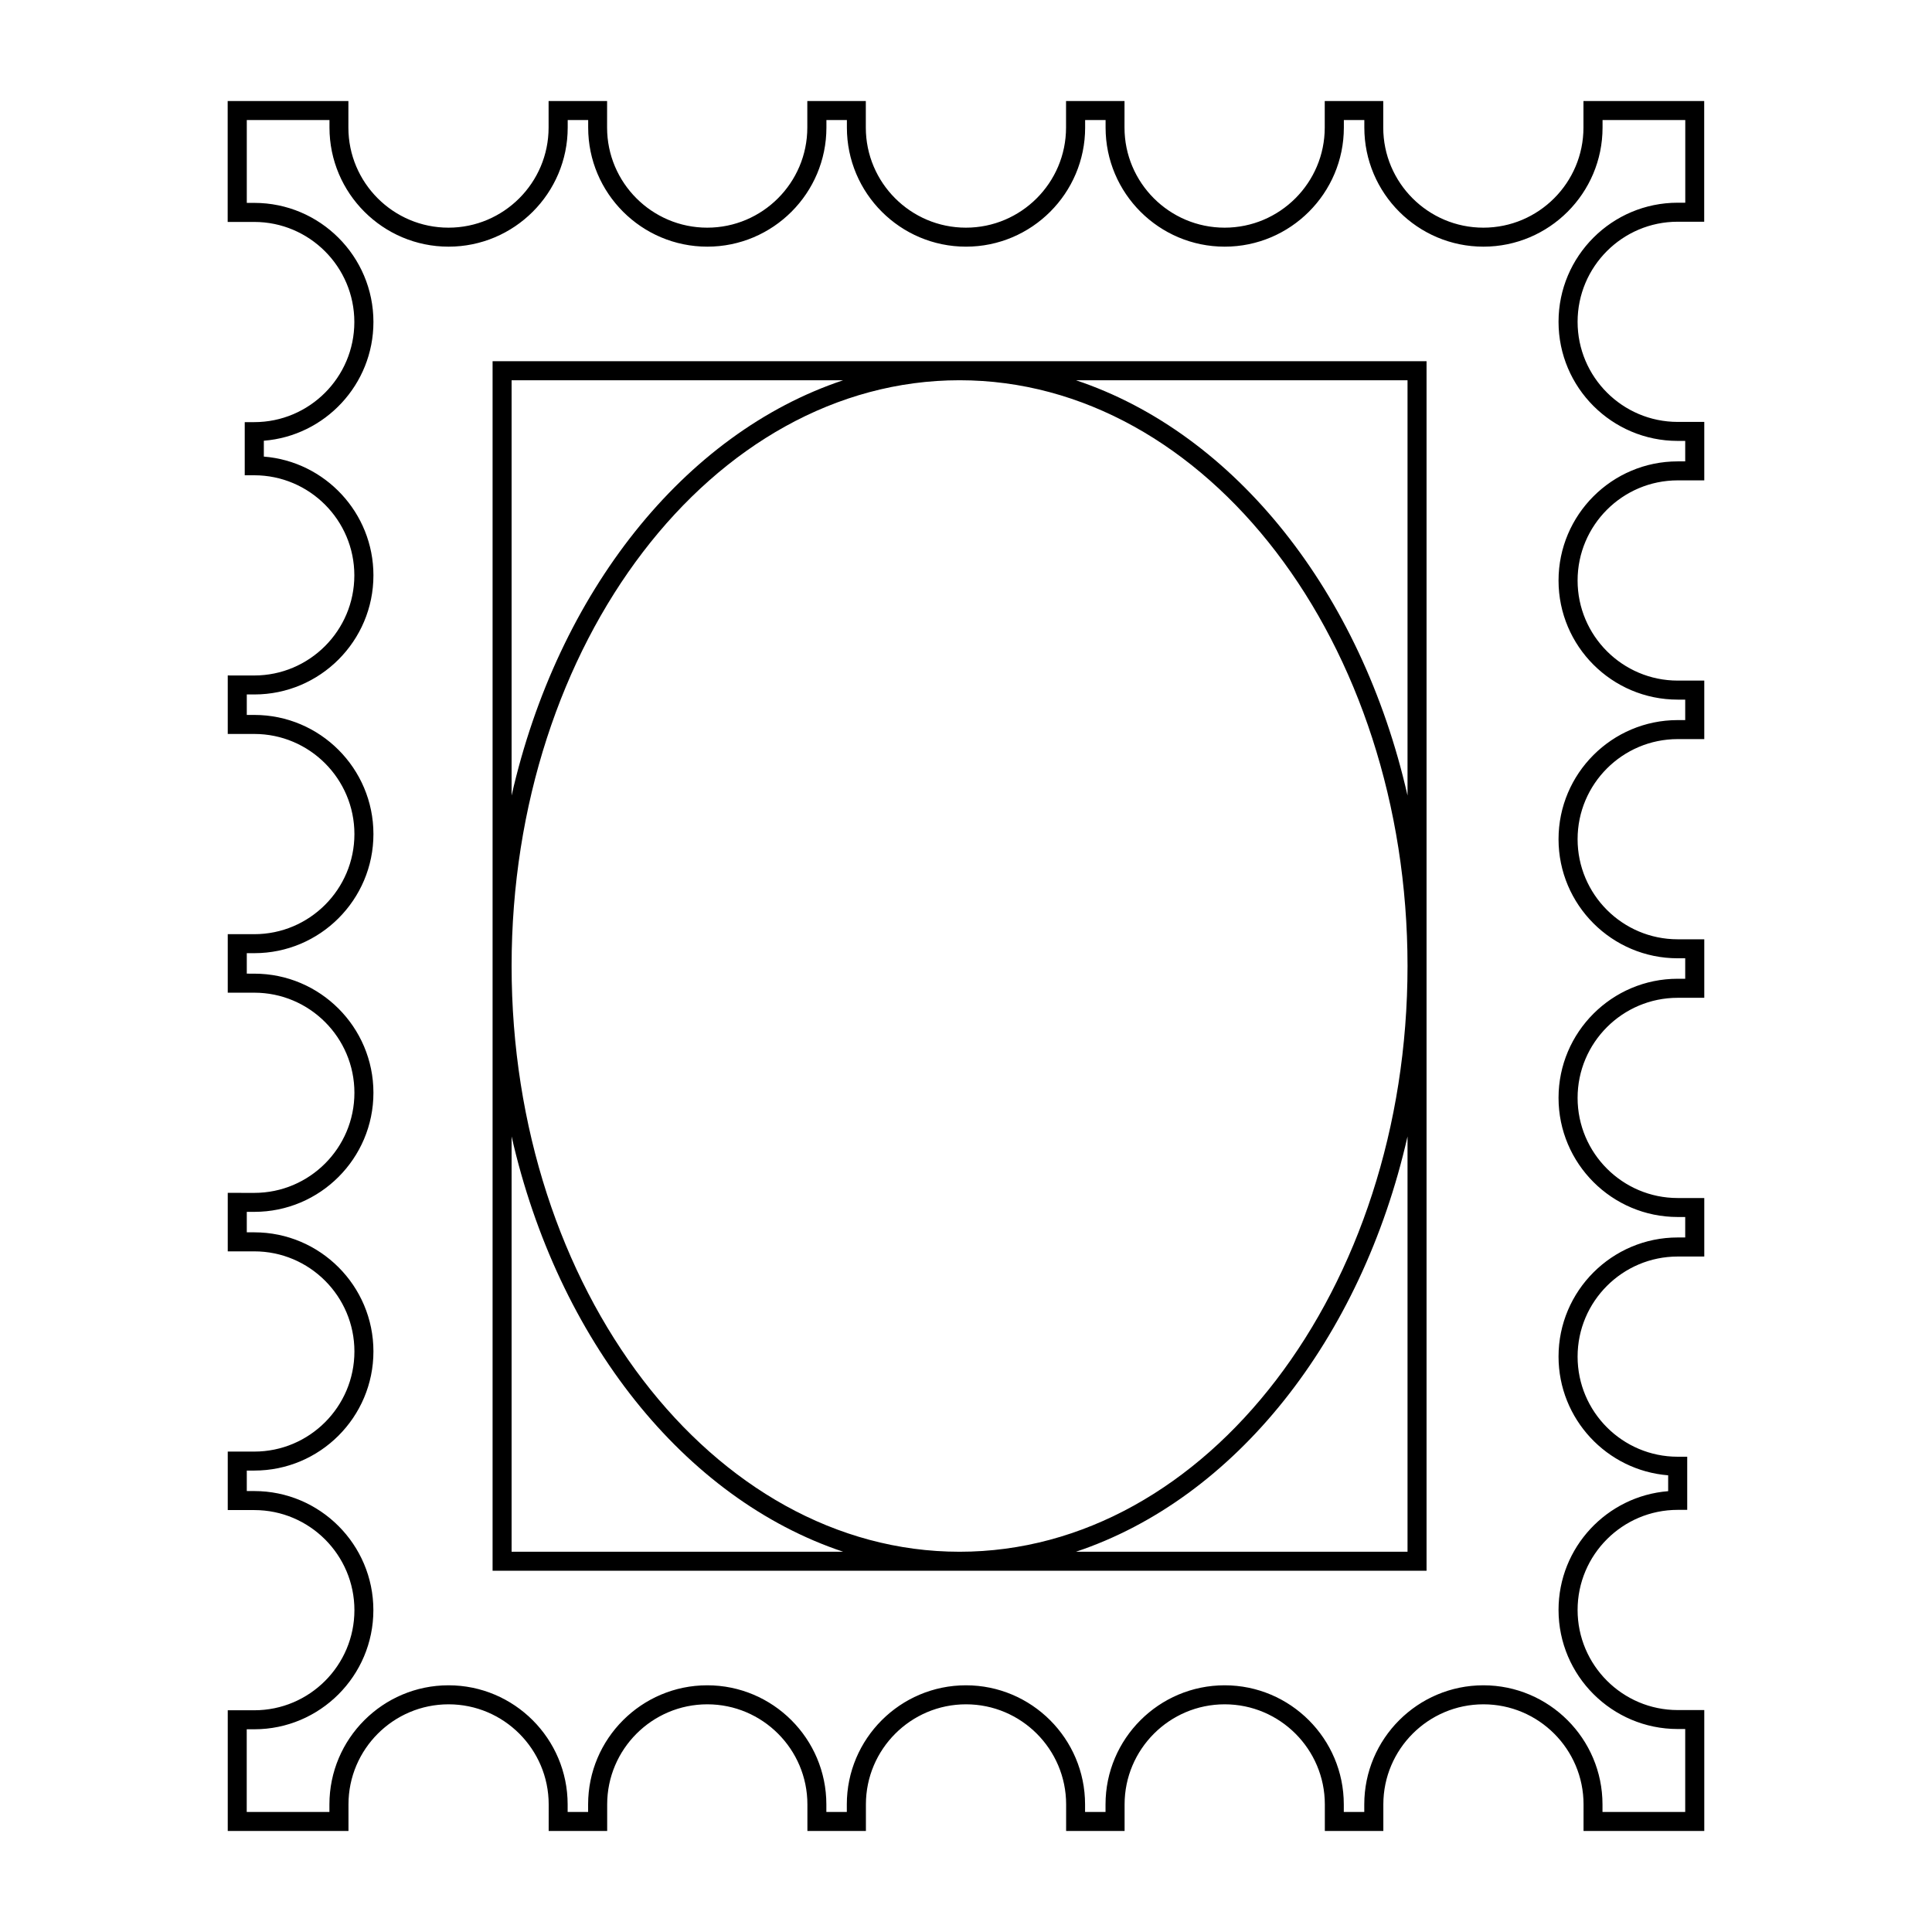
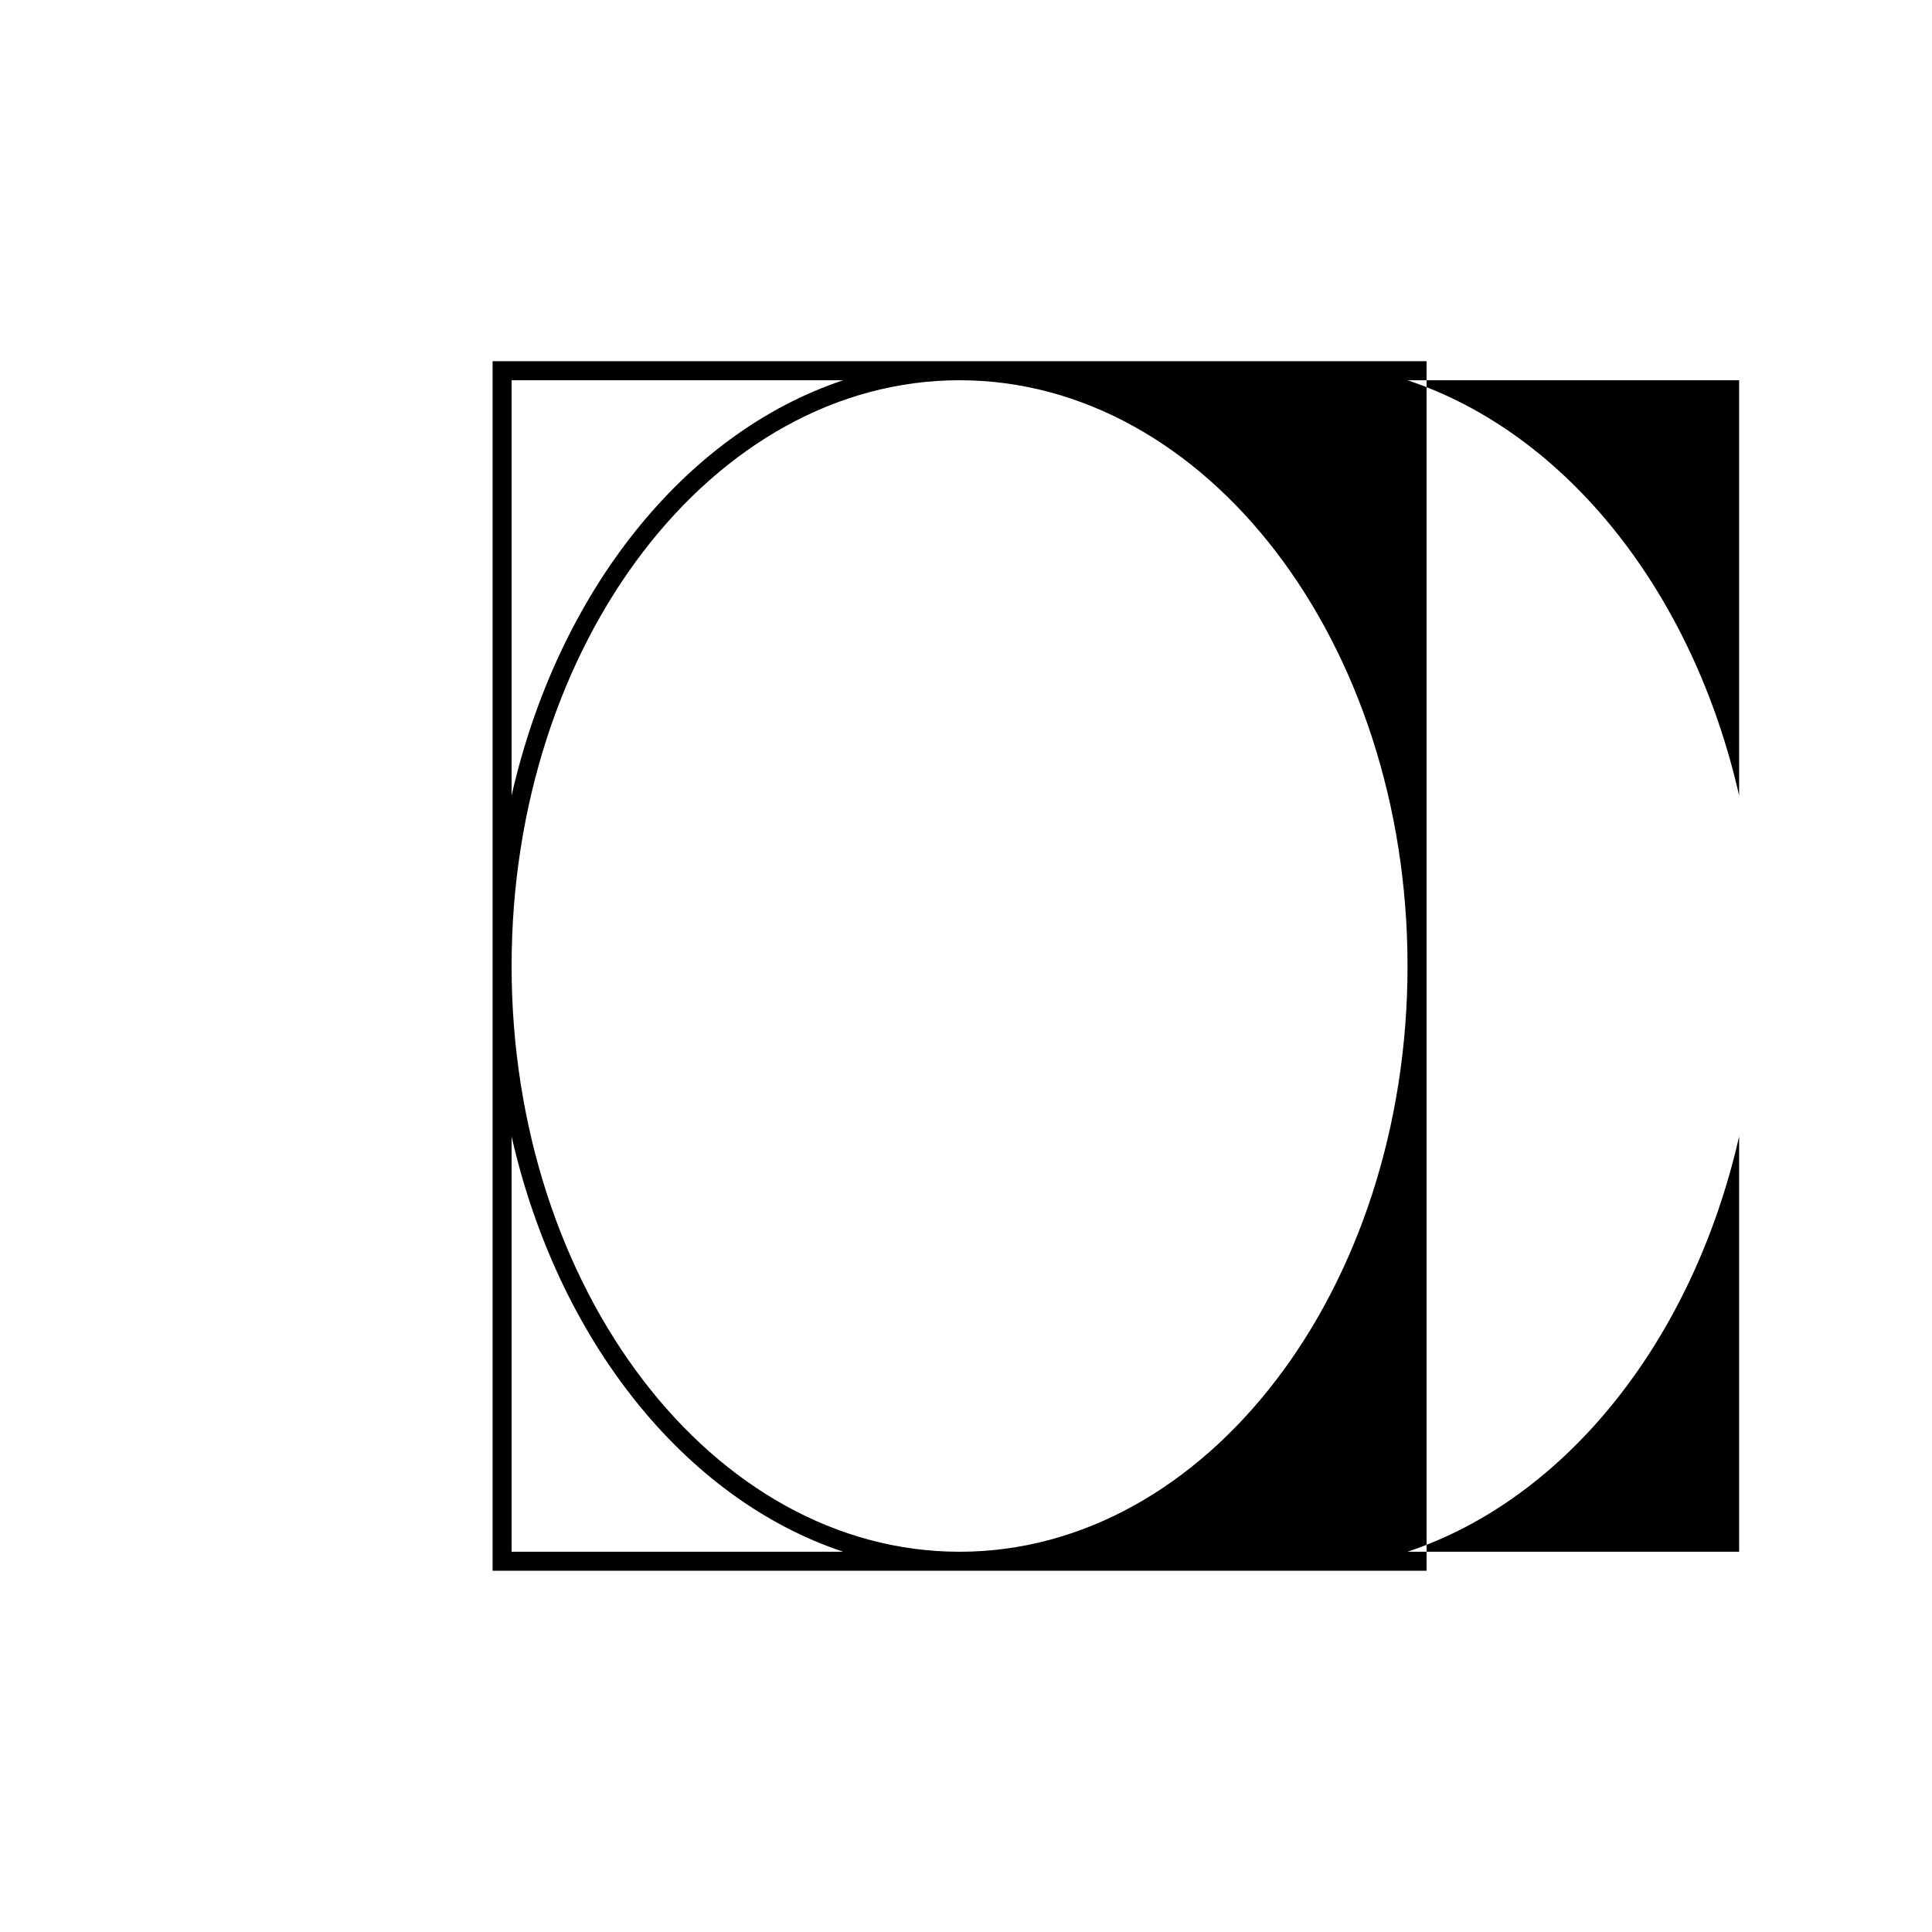
<svg xmlns="http://www.w3.org/2000/svg" fill="#000000" width="800px" height="800px" version="1.1" viewBox="144 144 512 512">
  <g>
-     <path d="m588.59 202.76h7.039v-31.992h-31.996v7.039c0 14.625-11.895 26.527-26.527 26.527-14.629 0-26.531-11.898-26.531-26.527v-7.039h-15.504v7.039c0 14.625-11.898 26.527-26.535 26.527-14.625 0-26.531-11.898-26.531-26.527l0.004-7.039h-15.496v7.039c0 14.625-11.898 26.527-26.531 26.527-14.629 0-26.531-11.898-26.531-26.527v-7.039h-15.504v7.039c0 14.625-11.895 26.527-26.527 26.527-14.629 0-26.535-11.898-26.535-26.527l0.004-7.039h-15.504v7.039c0 14.625-11.898 26.527-26.531 26.527-14.629 0-26.527-11.898-26.527-26.527l0.004-7.039h-31.992v32.047h7.039c14.625 0 26.527 11.898 26.527 26.527 0 14.625-11.898 26.527-26.527 26.527h-2.519v14.082h2.519c14.625 0 26.527 11.898 26.527 26.527 0 14.625-11.898 26.531-26.527 26.531l-7.019-0.008v15.504h7.039c14.625 0 26.527 11.906 26.527 26.535 0 14.625-11.898 26.527-26.527 26.527h-7.039v15.504h7.039c14.625 0 26.527 11.898 26.527 26.527 0 14.625-11.898 26.527-26.527 26.527l-7.039-0.008v15.504h7.039c14.625 0 26.527 11.898 26.527 26.527 0 14.629-11.898 26.535-26.527 26.535l-7.039-0.004v15.504h7.039c14.625 0 26.527 11.898 26.527 26.527-0.004 14.625-11.898 26.527-26.523 26.527h-7.043v31.992h31.992v-7.039c0-14.625 11.898-26.531 26.527-26.531 14.625 0 26.531 11.898 26.531 26.531l-0.004 7.039h15.504v-7.039c0-14.625 11.898-26.531 26.535-26.531 14.625 0 26.527 11.898 26.527 26.531v7.039h15.504v-7.039c0-14.625 11.898-26.531 26.531-26.531 14.629 0 26.531 11.898 26.531 26.531l-0.004 7.039h15.496v-7.039c0-14.625 11.898-26.531 26.531-26.531 14.629 0 26.535 11.898 26.535 26.531v7.039h15.504v-7.039c0-14.625 11.898-26.531 26.531-26.531 14.629 0 26.527 11.898 26.527 26.531l-0.004 7.039h31.996v-32.047h-7.039c-14.625 0-26.531-11.898-26.531-26.527 0-14.625 11.898-26.527 26.531-26.527h2.519v-14.082h-2.519c-14.625 0-26.531-11.898-26.531-26.527 0-14.625 11.898-26.527 26.531-26.527h7.039v-15.504h-7.039c-14.625 0-26.531-11.906-26.531-26.535 0-14.625 11.898-26.527 26.531-26.527h7.039v-15.504h-7.039c-14.625 0-26.531-11.898-26.531-26.527 0-14.625 11.898-26.527 26.531-26.527h7.039v-15.504h-7.039c-14.625 0-26.531-11.898-26.531-26.527 0-14.629 11.898-26.535 26.531-26.535h7.039v-15.492h-7.039c-14.625 0-26.531-11.898-26.531-26.527 0.004-14.625 11.887-26.523 26.512-26.523zm-31.562 26.523c0 17.406 14.16 31.562 31.57 31.562h2v5.426h-2c-17.406 0-31.57 14.168-31.57 31.574s14.16 31.562 31.57 31.562h2v5.426h-2c-17.406 0-31.57 14.16-31.57 31.562 0 17.402 14.16 31.562 31.57 31.562h2v5.426h-2c-17.406 0-31.57 14.16-31.57 31.562 0 17.41 14.16 31.574 31.57 31.574h2v5.426h-2c-17.406 0-31.57 14.16-31.57 31.562 0 16.555 12.816 30.18 29.051 31.469v4.203c-16.234 1.289-29.051 14.906-29.051 31.469 0 17.406 14.16 31.562 31.57 31.562h2v21.984h-21.922v-2c0-17.406-14.16-31.57-31.562-31.57-17.406 0-31.57 14.16-31.57 31.57v2h-5.426v-2c0-17.406-14.168-31.57-31.574-31.57s-31.57 14.16-31.57 31.57v2h-5.422v-2c0-17.406-14.16-31.57-31.57-31.57-17.406 0-31.57 14.16-31.57 31.57l0.004 2h-5.426v-2c0-17.406-14.16-31.57-31.562-31.57-17.406 0-31.574 14.16-31.574 31.57v2h-5.426v-2c0-17.406-14.16-31.57-31.57-31.57-17.406 0-31.562 14.16-31.562 31.57v2h-21.914v-21.914h2c17.406 0 31.562-14.16 31.562-31.57 0-17.406-14.16-31.562-31.562-31.562l-1.984-0.004v-5.426h2c17.406 0 31.562-14.168 31.562-31.574s-14.16-31.562-31.562-31.562h-2v-5.426h2c17.406 0 31.562-14.16 31.562-31.562s-14.16-31.562-31.562-31.562l-2-0.004v-5.426h2c17.406 0 31.562-14.16 31.562-31.562 0-17.41-14.16-31.574-31.562-31.574h-2v-5.426h2c17.406 0 31.562-14.16 31.562-31.57 0-16.555-12.812-30.18-29.043-31.469v-4.203c16.234-1.289 29.043-14.906 29.043-31.469 0-17.406-14.16-31.562-31.562-31.562l-2 0.004v-21.965h21.914v2c0 17.406 14.16 31.562 31.562 31.562 17.406 0 31.57-14.16 31.57-31.562v-2h5.426v2c0 17.406 14.168 31.562 31.574 31.562 17.402 0 31.562-14.16 31.562-31.562v-2h5.426v2c0 17.406 14.16 31.562 31.57 31.562 17.406 0 31.57-14.16 31.57-31.562l-0.004-2h5.422v2c0 17.406 14.16 31.562 31.57 31.562 17.406 0 31.574-14.16 31.574-31.562v-2h5.426v2c0 17.406 14.16 31.562 31.57 31.562 17.402 0 31.562-14.16 31.562-31.562v-2h21.922v21.914h-2c-17.43 0-31.586 14.156-31.586 31.562z" />
-     <path d="m274.54 239.73v320.54h247.51v-320.54zm5.039 5.039h87.875c-42.145 14.051-75.641 56.215-87.875 110.05zm118.71 0c65.461 0 118.72 69.637 118.72 155.23 0 85.598-53.258 155.23-118.72 155.23-65.457-0.004-118.71-69.645-118.71-155.23 0-85.594 53.258-155.23 118.71-155.23zm-118.71 310.46v-110.06c12.238 53.844 45.73 96.012 87.875 110.06zm237.43 0h-87.879c42.145-14.051 75.648-56.219 87.879-110.06zm0-310.46v110.06c-12.238-53.844-45.734-96.008-87.879-110.06z" />
+     <path d="m274.54 239.73v320.54h247.51v-320.54zm5.039 5.039h87.875c-42.145 14.051-75.641 56.215-87.875 110.05zm118.71 0c65.461 0 118.72 69.637 118.72 155.23 0 85.598-53.258 155.23-118.72 155.23-65.457-0.004-118.71-69.645-118.71-155.23 0-85.594 53.258-155.23 118.71-155.23zm-118.71 310.46v-110.06c12.238 53.844 45.73 96.012 87.875 110.06m237.43 0h-87.879c42.145-14.051 75.648-56.219 87.879-110.06zm0-310.46v110.06c-12.238-53.844-45.734-96.008-87.879-110.06z" />
  </g>
</svg>